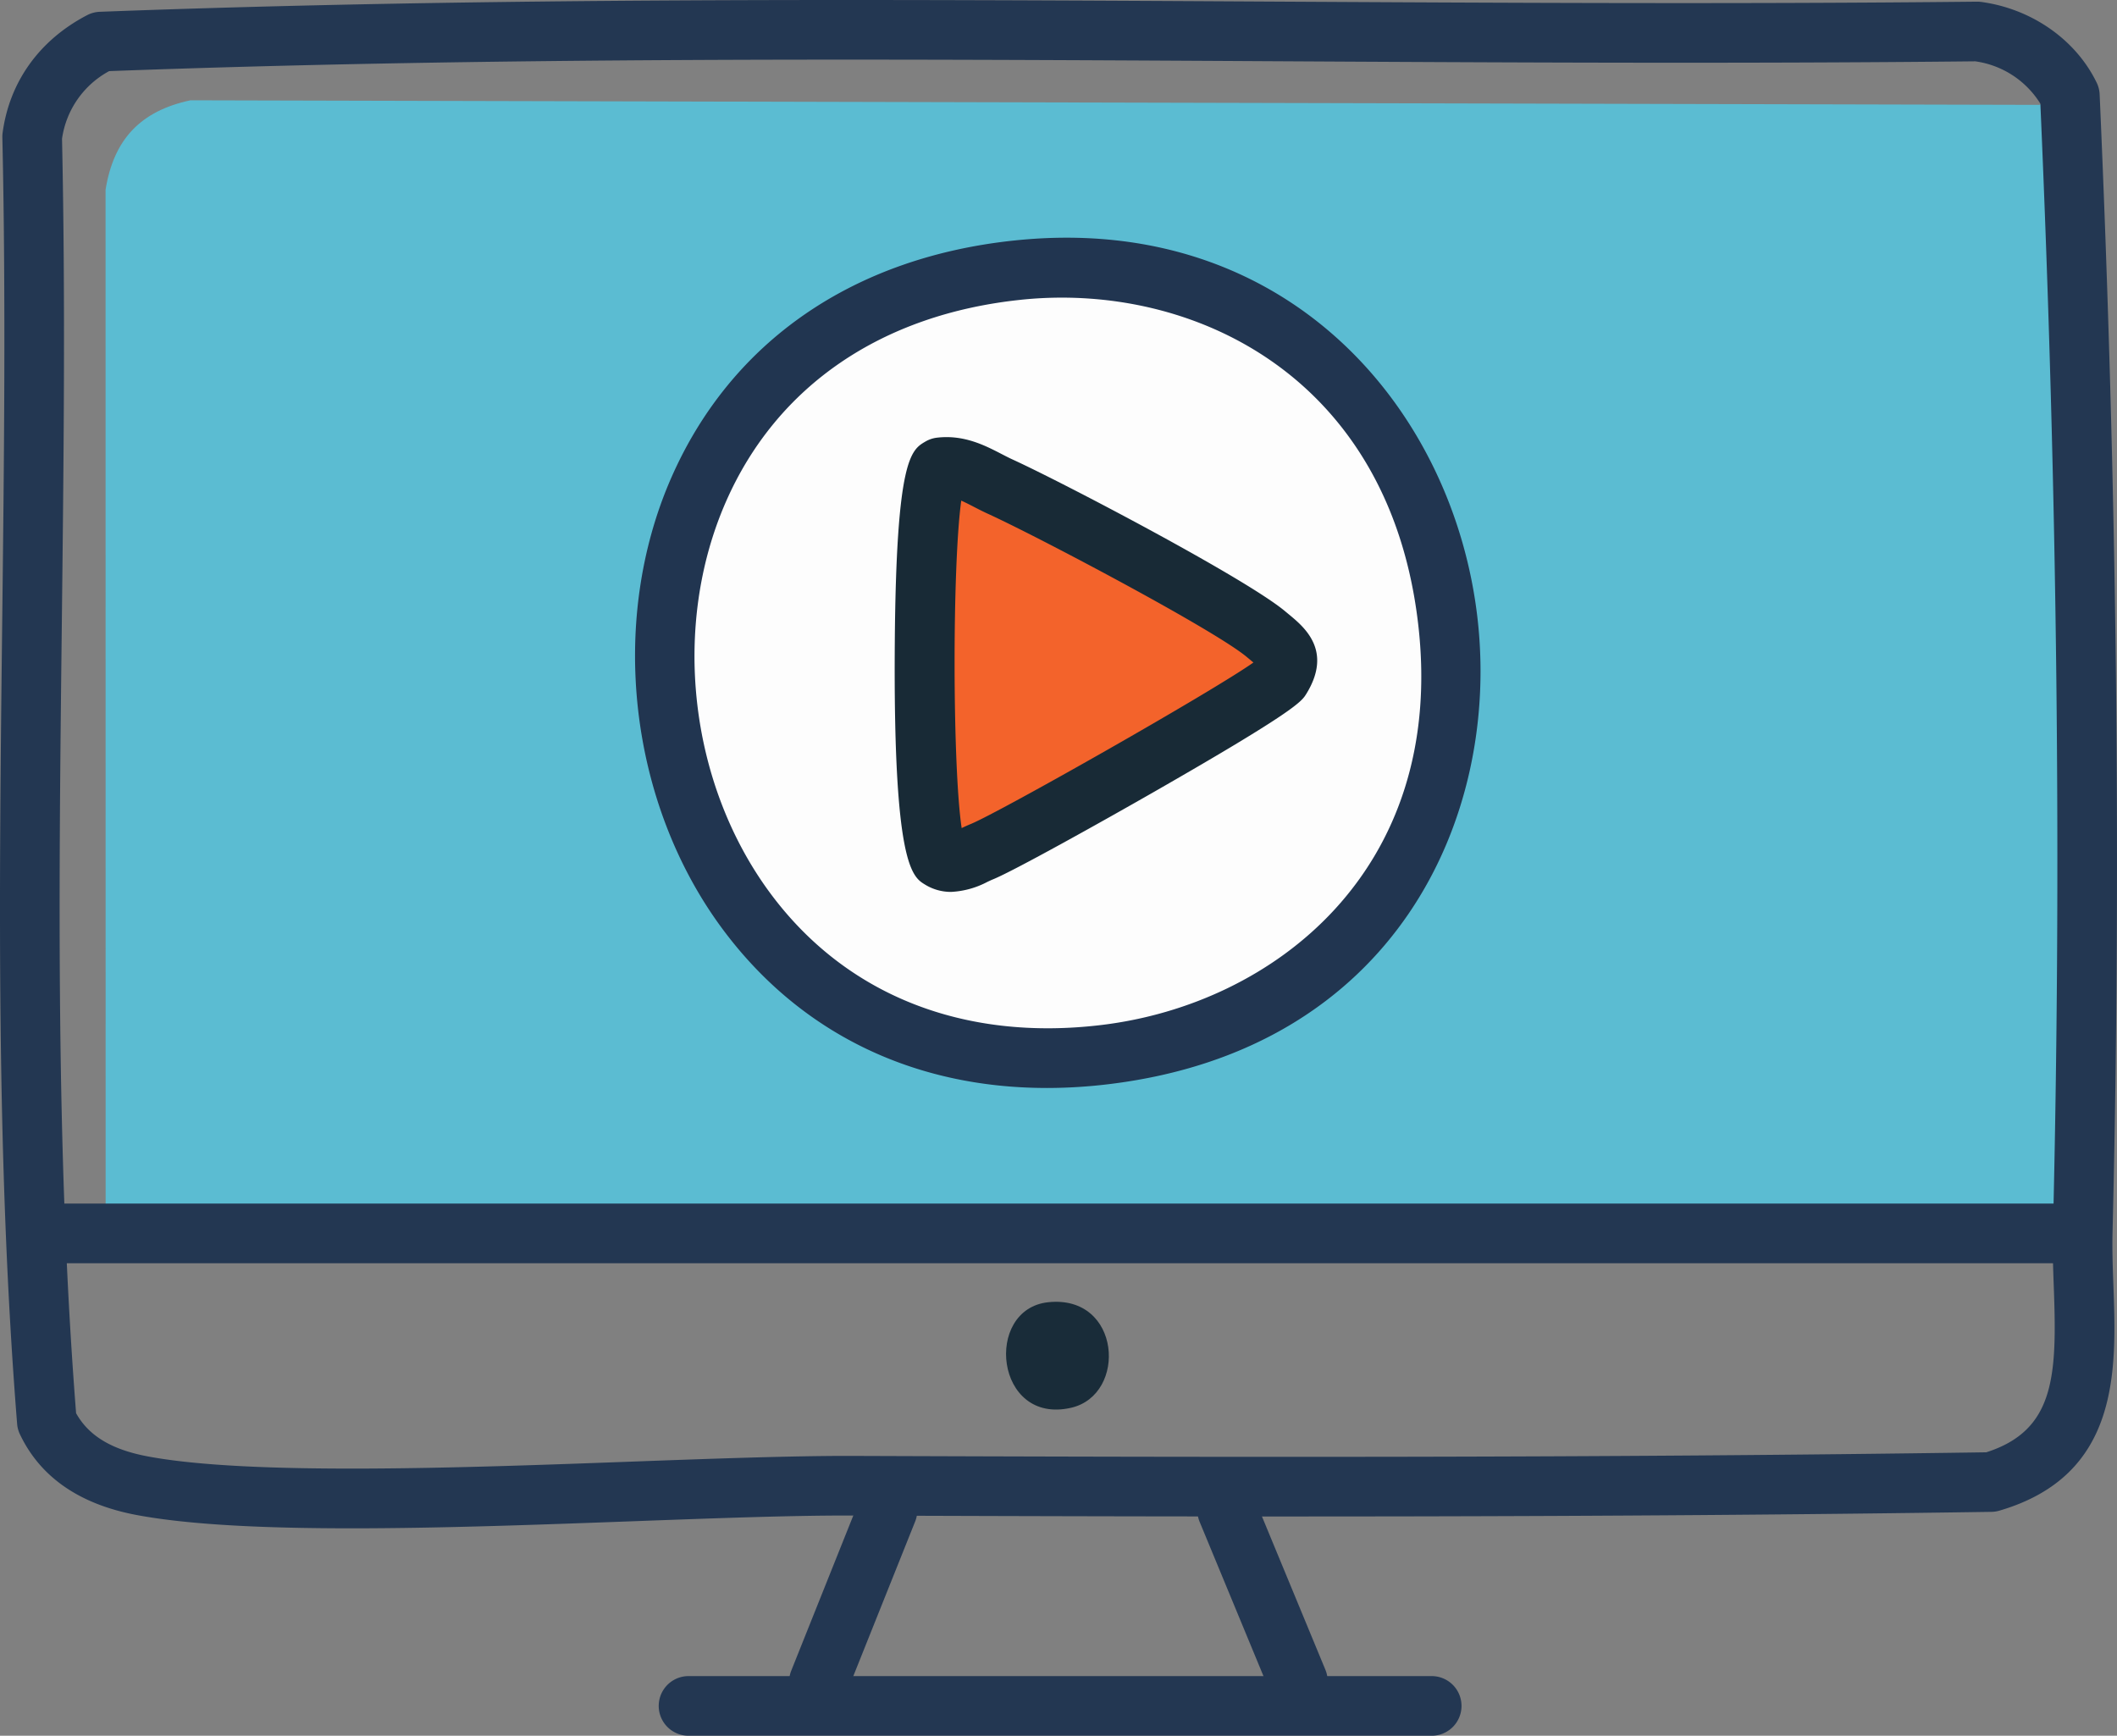
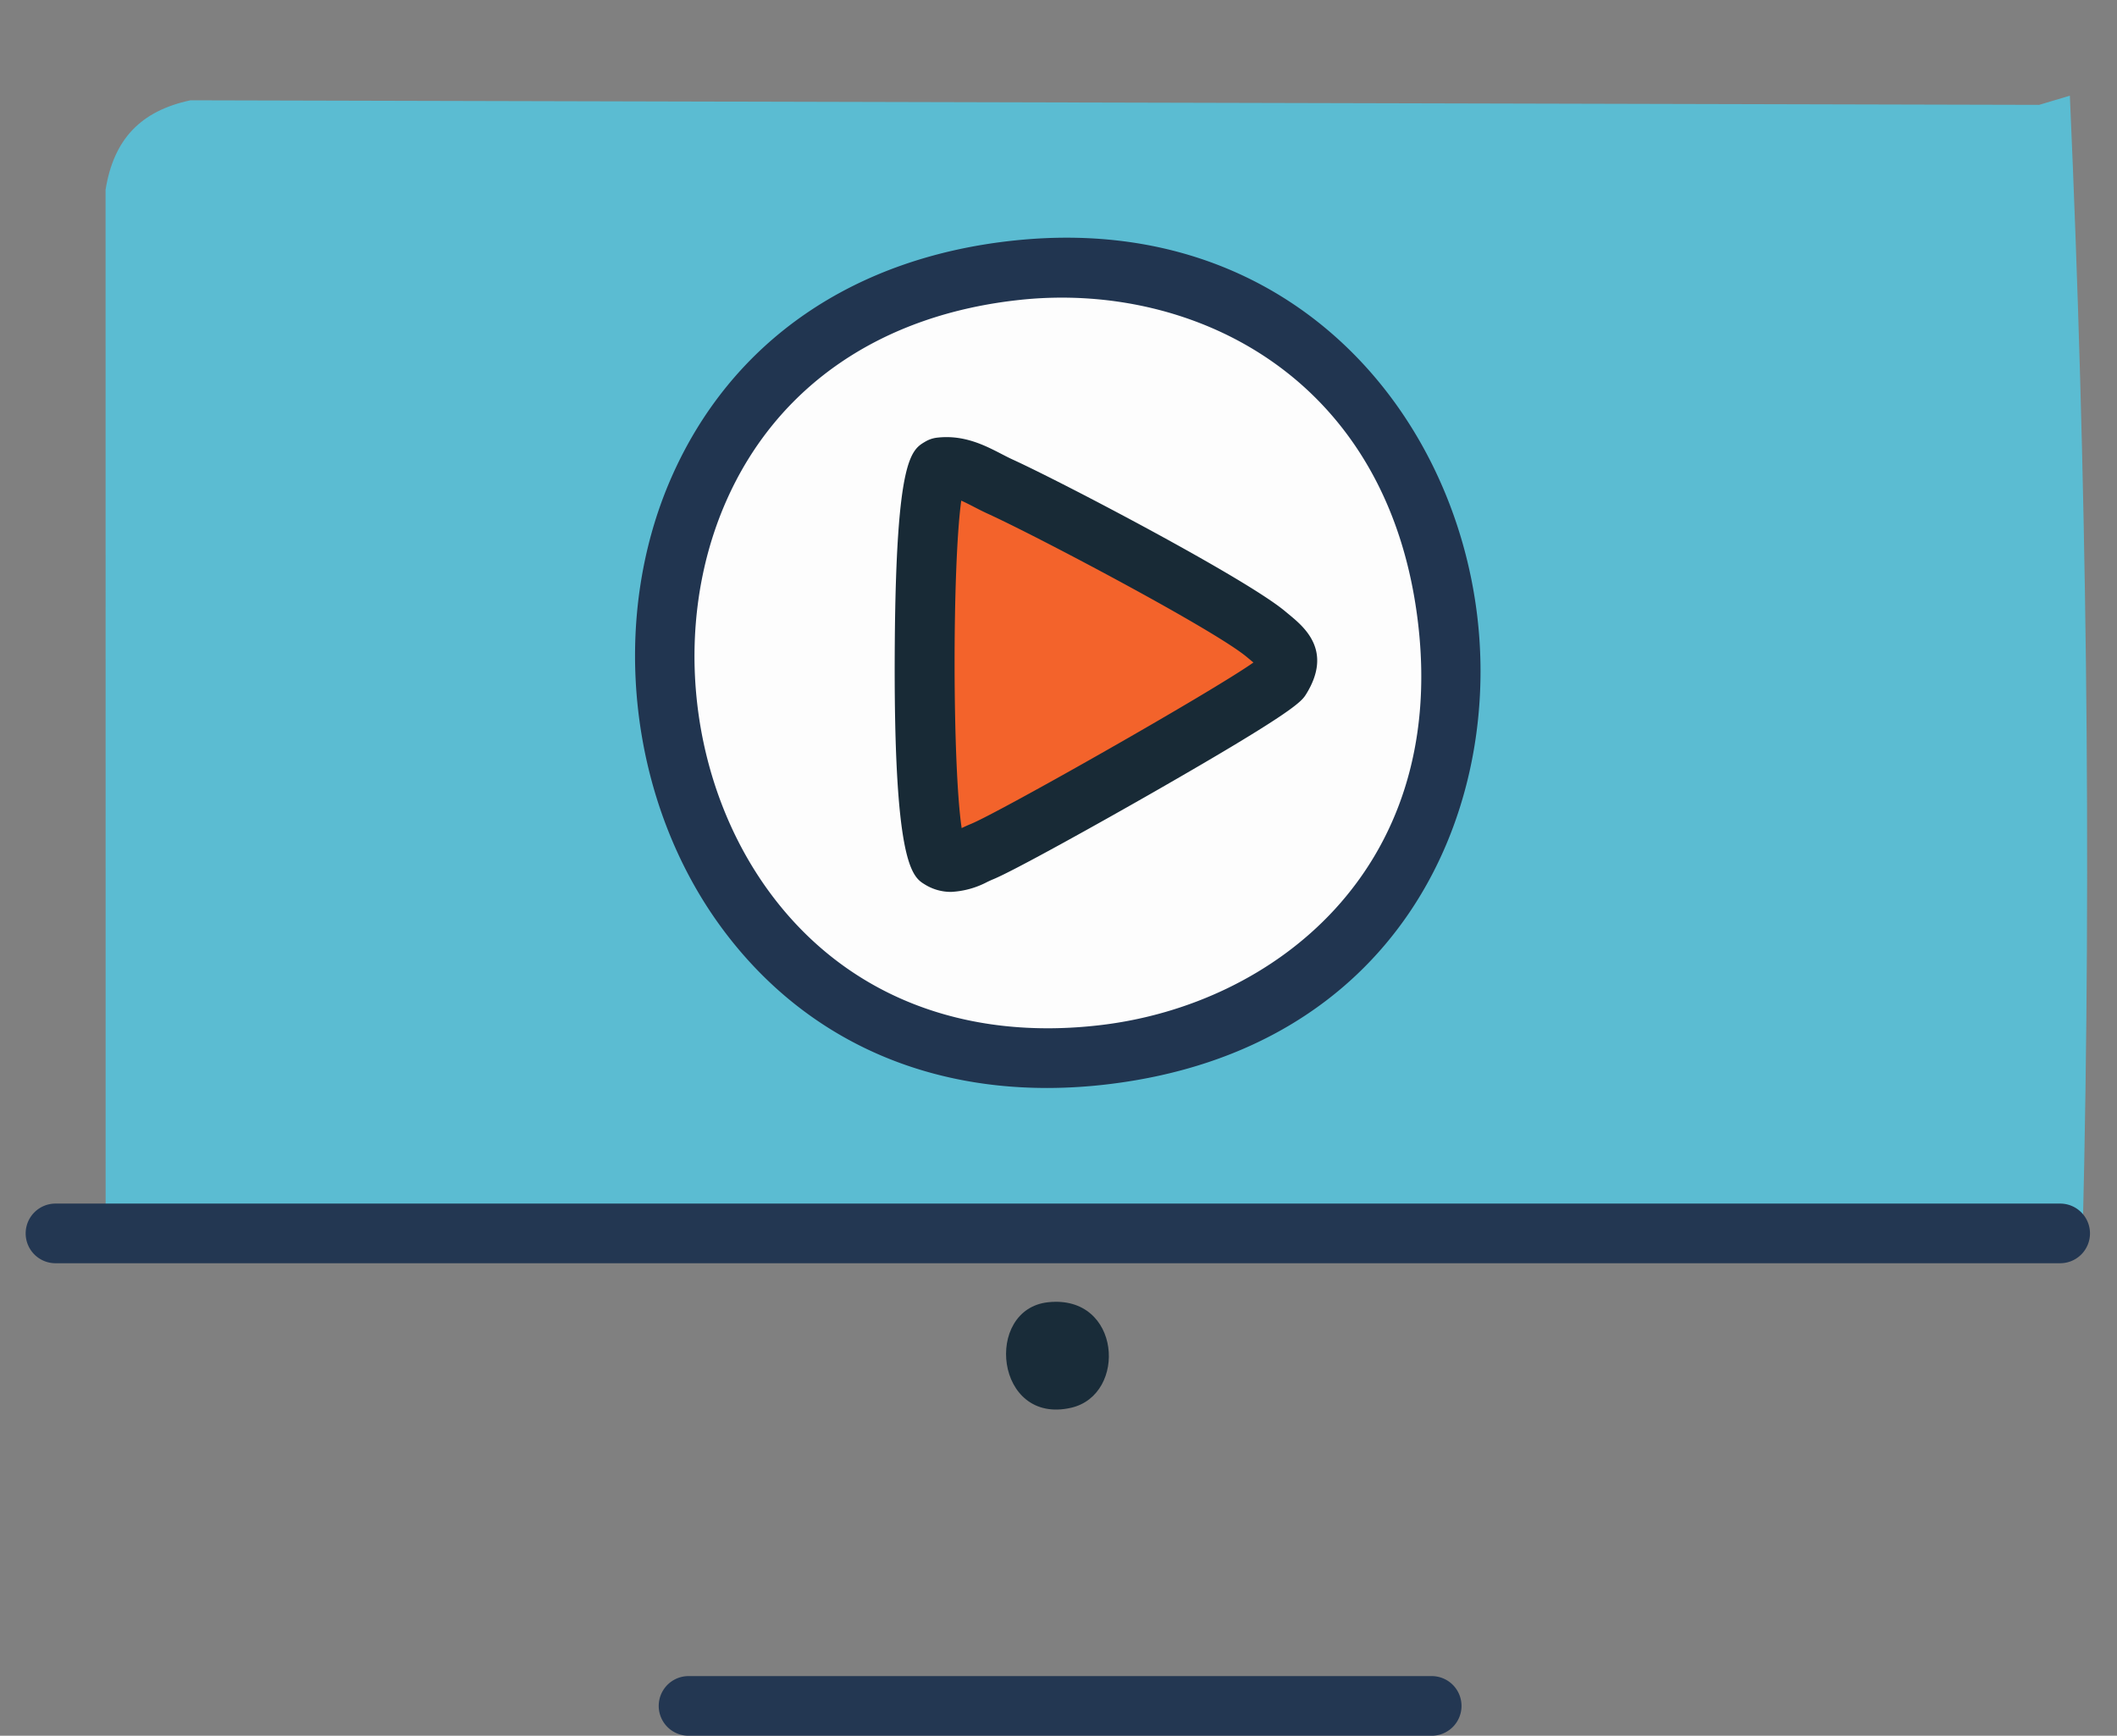
<svg xmlns="http://www.w3.org/2000/svg" id="Group_225" data-name="Group 225" width="411.085" height="337.039" viewBox="0 0 411.085 337.039">
  <rect x="0" y="0" width="411.085" height="337.039" fill="#808080" stroke="none" />
  <defs>
    <clipPath id="clip-path">
      <rect id="Rectangle_152" data-name="Rectangle 152" width="411.085" height="337.039" fill="none" />
    </clipPath>
  </defs>
  <g id="Group_224" data-name="Group 224" transform="translate(0 0)" clip-path="url(#clip-path)">
    <path id="Path_1782" data-name="Path 1782" d="M82,95.572c14.167-1.488,15.4,17.95,4.455,20.489C71.633,119.495,69.42,96.893,82,95.572" transform="translate(121.558 157.288)" fill="#192c39" />
    <path id="Path_1783" data-name="Path 1783" d="M24.222,7.912,383.206,8.8l5.969-1.784c3.208,72.473,4.288,147.636,2.494,220.772l-4.453.143H7.757L7.744,25.283c1.575-9.805,6.8-15.3,16.478-17.371" transform="translate(12.755 11.563)" fill="#5bbcd2" />
    <path id="Path_1784" data-name="Path 1784" d="M117.469,20.114c98.447-10.154,118.1,140,16.926,152.324C32.729,184.817,14.792,30.7,117.469,20.114" transform="translate(80.296 32.32)" fill="#fdfdfd" />
    <path id="Path_1785" data-name="Path 1785" d="M126.538,182.54c-25.95,0-48-10.713-62.954-30.852-18.228-24.552-22.217-59.809-9.924-87.729,11.629-26.424,35.347-42.759,66.779-46,52.906-5.466,85.18,32.883,89.757,73.569,4.355,38.749-16.174,83.52-71.536,90.262a100.105,100.105,0,0,1-12.121.752m-5.5-158.823.6,5.76c-27.117,2.8-47.492,16.7-57.371,39.146-10.671,24.235-7.206,54.843,8.624,76.164,14.641,19.721,37.513,28.774,64.376,25.508,33.325-4.058,66.764-30.032,61.427-77.474C193.243,44.4,154.952,26.046,121.63,29.477Z" transform="translate(76.731 28.718)" fill="#213550" />
    <path id="Path_1786" data-name="Path 1786" d="M70.913,34.322c4.437-.527,7.846,2.038,11.581,3.74,9.71,4.431,44.668,22.8,51.664,28.684,3.624,3.047,5.585,4.132,2.851,8.55-1.766,2.856-52.08,31.236-58.078,33.672-2.353.956-5.416,3.007-8.018,1.427-4.1-2.494-4.148-73.641,0-76.074" transform="translate(111.708 56.417)" fill="#f3632b" />
    <path id="Path_1787" data-name="Path 1787" d="M76.584,120.372a9.58,9.58,0,0,1-5.069-1.427c-2.467-1.5-6.194-3.764-5.863-46.963.275-35.728,3.153-37.42,5.94-39.053a5.8,5.8,0,0,1,2.25-.757c5.2-.606,9.241,1.467,12.476,3.137.723.373,1.448.752,2.187,1.091,9.572,4.365,45.335,23.086,52.985,29.516l.76.63c2.962,2.457,8.474,7.026,3.293,15.4-.889,1.437-2,3.227-29.5,18.972-10.385,5.943-27.292,15.38-31.324,17.016-.344.14-.707.312-1.085.49a16.821,16.821,0,0,1-7.047,1.948M78.556,44.4c-1.752,12.7-1.721,51.479.079,63.579.037-.016.071-.034.1-.048.561-.262,1.1-.511,1.617-.72,5.572-2.263,46.876-25.68,54.939-31.382-.148-.124-.3-.246-.437-.365l-.821-.68C127.8,69.534,93.388,51.353,83.694,46.933c-.911-.416-1.805-.876-2.7-1.337-.919-.476-1.718-.881-2.441-1.2" transform="translate(108.102 52.814)" fill="#182a36" />
-     <path id="Path_1788" data-name="Path 1788" d="M68.249,296.762c-16.582,0-31.387-.646-41.7-2.581C15.454,292.1,7.82,286.822,3.868,278.5a5.781,5.781,0,0,1-.543-2.022c-4.1-51.336-3.492-104.207-2.9-155.334.357-31.027.728-63.11.034-94.418A5.787,5.787,0,0,1,.5,25.846C1.816,15.9,7.653,7.761,16.937,2.935a5.766,5.766,0,0,1,2.454-.646C94.464-.541,171.2-.115,245.406.3c45.433.251,92.406.514,138.469.024a5.442,5.442,0,0,1,.836.05c9.805,1.324,18.4,7.338,22.435,15.692a5.783,5.783,0,0,1,.569,2.261c3.383,76.426,4.222,150.839,2.5,221.171-.077,3.192.042,6.52.169,10.043.6,16.452,1.345,36.925-22.151,43.794a5.8,5.8,0,0,1-1.538.23c-75.33,1.128-150.935.971-221.91.715-10.758-.026-25.54.506-41.15,1.083-18.286.675-37.83,1.4-55.386,1.4M14.777,274.41c2.454,4.4,6.906,7.073,13.916,8.389,19.941,3.748,61.289,2.218,94.513.993,15.732-.58,30.651-1.1,41.621-1.091,70.668.257,145.913.413,220.877-.7,13.416-4.286,13.728-15.028,13.109-32.036-.13-3.542-.262-7.206-.175-10.753,1.707-69.67.889-143.372-2.435-219.08a17.73,17.73,0,0,0-12.651-8.225c-46.021.484-92.883.225-138.21-.029-73.636-.413-149.765-.834-224.147,1.93a17.774,17.774,0,0,0-9.151,13.135c.683,31.353.315,63.37-.042,94.336-.582,50.489-1.183,102.675,2.774,153.129" transform="translate(0 0.001)" fill="#233752" />
    <path id="Path_1789" data-name="Path 1789" d="M396.917,99.868H7.644a5.791,5.791,0,0,1,0-11.581H396.917a5.791,5.791,0,1,1,0,11.581" transform="translate(3.055 145.421)" fill="#233752" />
    <path id="Path_1790" data-name="Path 1790" d="M198.389,134.528H54.082a5.791,5.791,0,0,1,0-11.581H198.389a5.791,5.791,0,1,1,0,11.581" transform="translate(79.545 202.511)" fill="#233752" />
-     <path id="Path_1791" data-name="Path 1791" d="M107.372,153.4a5.794,5.794,0,0,1-5.353-3.579l-13.757-33.24a5.791,5.791,0,0,1,10.7-4.429L112.722,145.4a5.8,5.8,0,0,1-5.35,8" transform="translate(144.654 178.844)" fill="#233752" />
-     <path id="Path_1792" data-name="Path 1792" d="M63.677,153.5a5.792,5.792,0,0,1-5.374-7.941l13.336-33.341a5.791,5.791,0,0,1,10.753,4.3L69.056,149.856a5.8,5.8,0,0,1-5.379,3.64" transform="translate(95.348 178.837)" fill="#233752" />
  </g>
</svg>